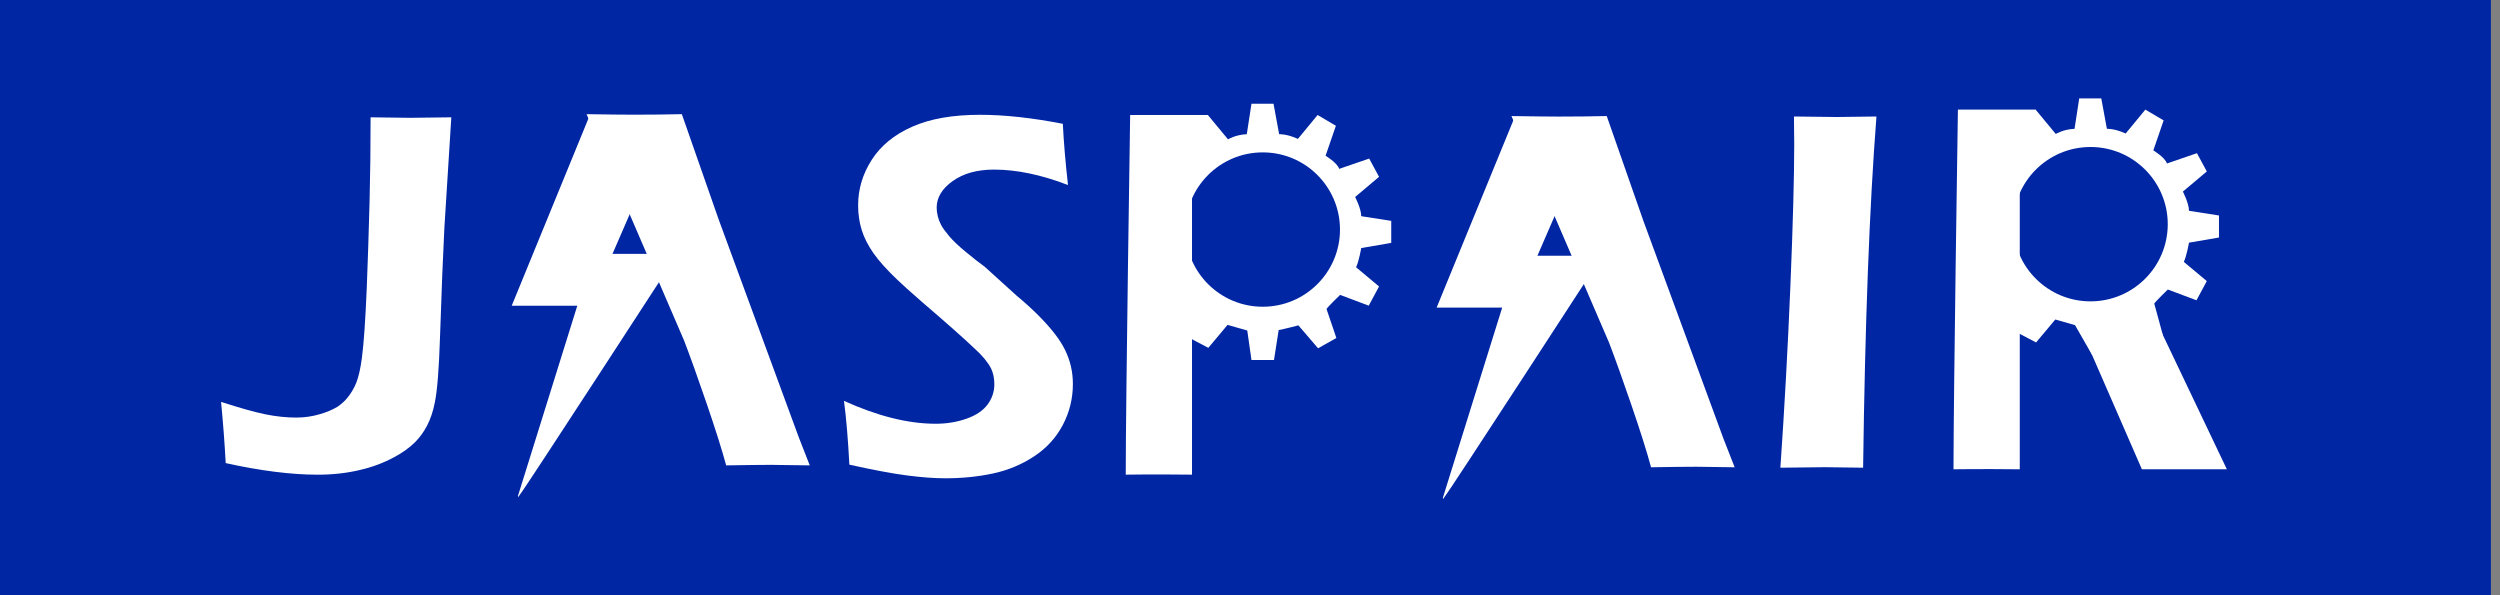
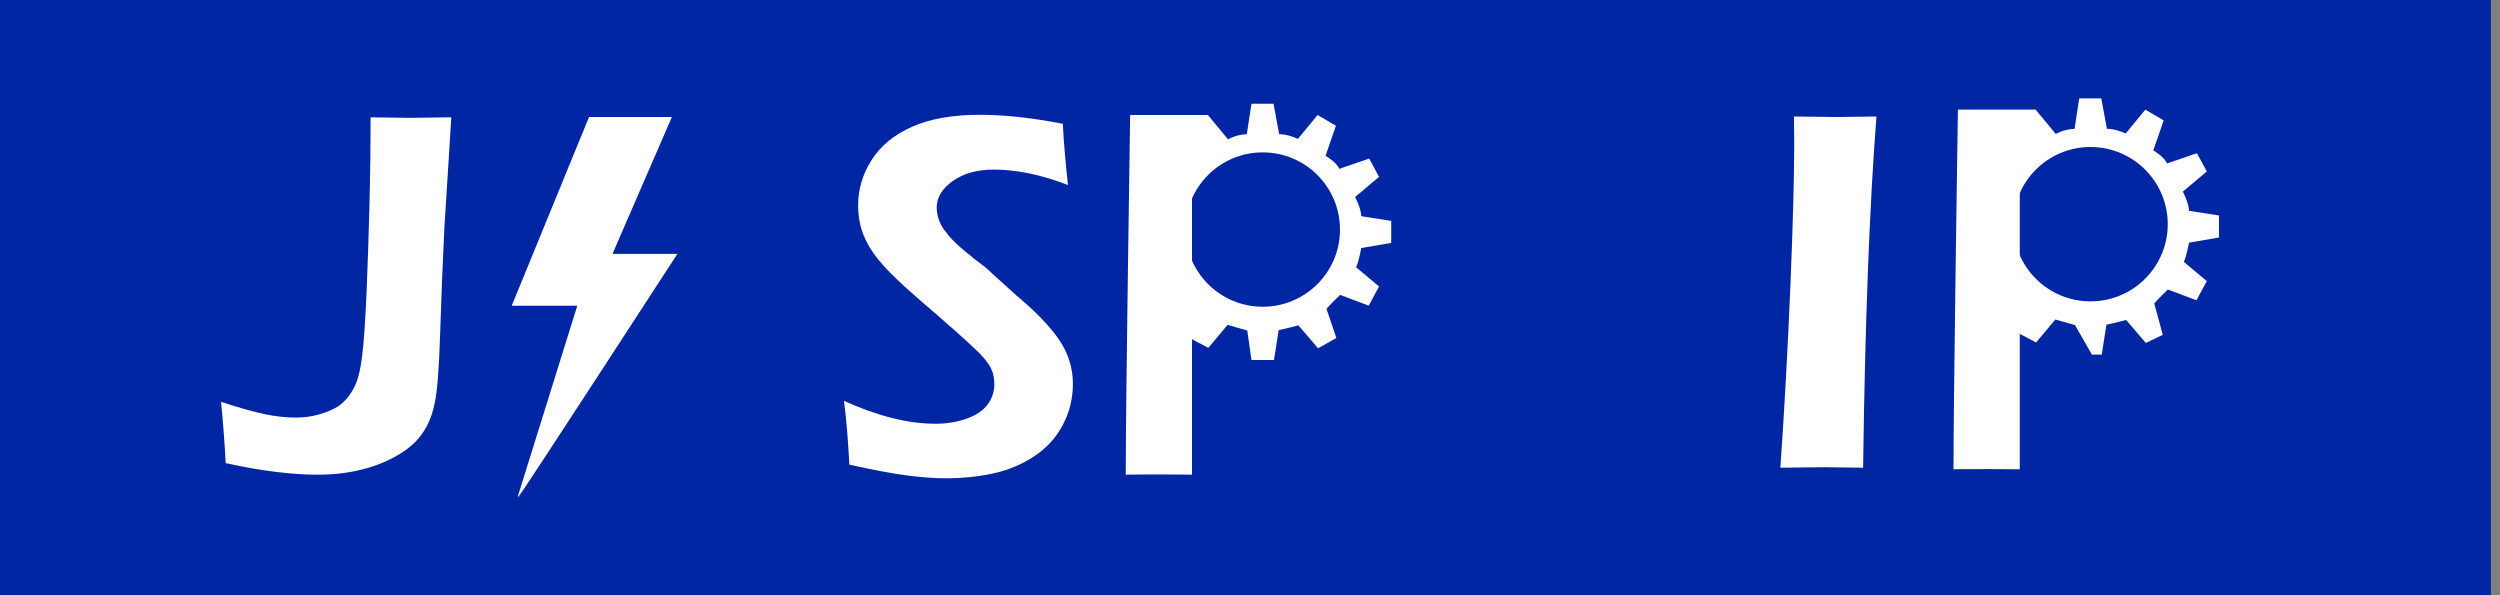
<svg xmlns="http://www.w3.org/2000/svg" width="210" height="50" viewBox="0 0 210 50" fill="none">
  <rect x="0" y="0" width="210" height="50" fill="#808080" stroke="none" />
  <path d="M209.234 50H0V0H209.234V50Z" fill="#0026A4" />
  <path d="M174.655 8.263H176.507L176.98 10.821C176.98 10.821 177.61 10.782 178.555 11.215L180.21 9.208L181.746 10.113L180.88 12.631C180.88 12.631 181.865 13.222 182.022 13.733L184.543 12.867L185.371 14.402L183.362 16.094C183.362 16.094 183.874 17.078 183.874 17.708L186.395 18.101V19.951L183.874 20.384C183.874 20.384 183.677 21.525 183.44 21.997L185.371 23.611L184.504 25.224L182.101 24.319C182.101 24.319 181.116 25.264 180.958 25.5L181.674 28.126L180.249 28.805L178.595 26.877C178.595 26.877 177.413 27.192 176.94 27.271L176.546 29.789H175.721L174.301 27.31C174.301 27.31 173.355 27.035 172.646 26.838L171.031 28.766L169.455 27.939L169.515 25.601C169.515 25.601 169.534 24.87 169.18 24.398L166.698 25.264L165.752 23.689L167.84 22.076C167.84 22.076 167.368 20.974 167.407 20.384L165.628 19.99V18.219L167.407 17.708C167.407 17.708 167.446 16.606 167.801 16.173L165.792 14.442L166.737 12.789L169.14 13.773C169.14 13.773 169.928 12.828 170.322 12.631L169.416 10.191L170.992 9.208L172.686 11.254C172.686 11.254 173.316 10.86 174.262 10.821L174.655 8.263Z" fill="white" />
  <path d="M182.091 18.831C182.091 22.411 179.185 25.314 175.601 25.314C172.017 25.314 169.111 22.411 169.111 18.831C169.111 15.251 172.017 12.348 175.601 12.348C179.185 12.348 182.091 15.251 182.091 18.831Z" fill="#0026A4" />
-   <path d="M174.664 27.363L179.918 39.419H187.056L180.725 26.134L174.664 27.363Z" fill="white" />
  <path d="M164.464 9.208C164.464 9.208 164.094 33.329 164.094 39.42C164.094 39.42 166.277 39.382 169.66 39.42V29.41V26.393V25.314V24.172V14.227L171.112 11.703L170.992 9.208H169.66H164.464Z" fill="white" />
  <path d="M149.552 39.287C149.896 34.33 150.176 29.248 150.392 24.039C150.607 18.831 150.715 14.85 150.715 12.098L150.693 9.786L154.309 9.829C154.511 9.829 155.615 9.815 157.622 9.786C157.032 17.365 156.66 27.198 156.502 39.287L153.319 39.244C152.785 39.244 151.529 39.258 149.552 39.287Z" fill="white" />
-   <path d="M130.581 14.269L128.83 17.907L125.694 24.273M126.962 9.749C128.837 9.778 130.164 9.793 130.943 9.793C132.312 9.793 133.653 9.778 134.966 9.749L138.058 18.589L144.781 36.873L145.711 39.251L142.47 39.207C141.721 39.207 140.46 39.221 138.689 39.251C138.343 37.968 137.797 36.239 137.052 34.063C136.308 31.888 135.675 30.123 135.155 28.768" fill="white" />
-   <path d="M121.204 41.802L126.184 25.837H120.677L127.17 9.989H127.584H134.128L129.142 21.484H134.592C134.592 21.484 121.552 41.57 121.378 41.686L121.219 41.923L121.204 41.802Z" fill="white" />
  <path d="M105.124 8.715H106.976L107.448 11.273C107.448 11.273 108.079 11.233 109.024 11.667L110.679 9.66L112.215 10.565L111.348 13.083C111.348 13.083 112.333 13.674 112.491 14.185L115.012 13.319L115.84 14.854L113.831 16.546C113.831 16.546 114.343 17.53 114.343 18.16L116.864 18.553V20.403L114.343 20.836C114.343 20.836 114.146 21.977 113.909 22.449L115.84 24.063L114.973 25.676L112.57 24.771C112.57 24.771 111.585 25.715 111.427 25.952L112.255 28.391L110.718 29.257L109.064 27.329C109.064 27.329 107.882 27.644 107.409 27.723L107.015 30.241H105.124L104.77 27.762C104.77 27.762 103.824 27.486 103.115 27.29L101.5 29.218L99.924 28.391L99.984 26.052C99.984 26.052 100.003 25.322 99.649 24.849L97.167 25.715L96.221 24.141L98.309 22.528C98.309 22.528 97.836 21.426 97.876 20.836L96.097 20.442V18.671L97.876 18.16C97.876 18.16 97.915 17.058 98.27 16.625L96.261 14.893L97.206 13.241L99.609 14.225C99.609 14.225 100.397 13.28 100.791 13.083L99.885 10.643L101.461 9.66L103.155 11.706C103.155 11.706 103.785 11.312 104.73 11.273L105.124 8.715Z" fill="white" />
  <path d="M112.559 19.283C112.559 22.863 109.654 25.766 106.07 25.766C102.485 25.766 99.58 22.863 99.58 19.283C99.58 15.703 102.485 12.8 106.07 12.8C109.654 12.8 112.559 15.703 112.559 19.283Z" fill="#0026A4" />
  <path d="M94.933 9.66C94.933 9.66 94.562 33.781 94.562 39.871C94.562 39.871 96.746 39.833 100.129 39.871V29.862V26.845V25.766V24.625V14.679L101.58 12.155L101.461 9.66H100.129H94.933Z" fill="white" />
  <path d="M71.347 39.031C71.231 36.841 71.08 35.055 70.892 33.672C73.719 34.954 76.286 35.595 78.593 35.595C79.516 35.595 80.378 35.455 81.178 35.173C81.978 34.893 82.569 34.497 82.952 33.985C83.334 33.474 83.525 32.901 83.525 32.267C83.525 31.778 83.433 31.338 83.249 30.949C82.973 30.416 82.514 29.862 81.871 29.285C81.046 28.494 79.576 27.189 77.459 25.374C76.45 24.496 75.754 23.869 75.37 23.494C74.505 22.673 73.841 21.935 73.38 21.28C72.918 20.624 72.587 19.972 72.385 19.324C72.183 18.675 72.082 17.984 72.082 17.25C72.082 15.896 72.46 14.624 73.218 13.436C73.975 12.247 75.107 11.318 76.614 10.648C78.121 9.978 80.021 9.643 82.313 9.643C84.375 9.643 86.697 9.896 89.278 10.4C89.351 11.898 89.495 13.612 89.711 15.542C87.466 14.678 85.394 14.246 83.494 14.246C82.083 14.246 80.928 14.567 80.029 15.207C79.129 15.849 78.68 16.594 78.68 17.444C78.68 17.675 78.711 17.916 78.774 18.168C78.836 18.42 78.93 18.665 79.056 18.902C79.181 19.14 79.405 19.45 79.726 19.832C80.047 20.214 80.518 20.66 81.138 21.171C81.757 21.683 82.286 22.097 82.725 22.414L85.394 24.834C86.07 25.396 86.675 25.944 87.207 26.476C87.74 27.009 88.197 27.521 88.578 28.01C88.96 28.5 89.258 28.968 89.475 29.415C89.69 29.862 89.852 30.319 89.96 30.787C90.068 31.255 90.122 31.749 90.122 32.267C90.122 33.477 89.841 34.619 89.278 35.692C88.716 36.766 87.909 37.648 86.856 38.339C85.803 39.031 84.65 39.51 83.395 39.776C82.141 40.043 80.814 40.176 79.415 40.176C78.492 40.176 77.417 40.097 76.192 39.938C74.966 39.78 73.351 39.477 71.347 39.031Z" fill="white" />
-   <path d="M52.889 14.111L51.138 17.748L48.003 24.114M49.271 9.59C51.146 9.62 52.472 9.634 53.252 9.634C54.621 9.634 55.962 9.62 57.275 9.59L60.366 18.43L67.09 36.714L68.019 39.092L64.779 39.048C64.029 39.048 62.769 39.063 60.998 39.092C60.651 37.809 60.106 36.08 59.361 33.904C58.617 31.729 57.984 29.964 57.464 28.609" fill="white" />
  <path d="M43.513 41.643L48.493 25.679H42.985L49.479 9.83H49.892H56.437L51.45 21.325H56.901C56.901 21.325 43.861 41.411 43.687 41.527L43.527 41.765L43.513 41.643Z" fill="white" />
  <path d="M18.959 38.901C18.872 37.251 18.742 35.537 18.569 33.757C20.141 34.268 21.378 34.615 22.28 34.8C23.181 34.984 24.05 35.076 24.886 35.076C25.564 35.076 26.221 34.982 26.855 34.794C27.418 34.636 27.915 34.427 28.348 34.167C28.665 33.951 28.933 33.713 29.149 33.452C29.466 33.078 29.726 32.645 29.927 32.154C30.129 31.635 30.288 30.928 30.403 30.033C30.56 28.851 30.695 26.89 30.809 24.15C30.895 22.002 30.973 19.594 31.044 16.926C31.101 14.691 31.13 12.334 31.13 9.854C32.848 9.883 33.953 9.897 34.444 9.897C35.022 9.897 36.178 9.883 37.911 9.854L37.328 19.133C37.212 21.368 37.09 24.431 36.961 28.324C36.874 30.992 36.73 32.816 36.528 33.796C36.384 34.546 36.16 35.209 35.857 35.786C35.583 36.305 35.244 36.767 34.84 37.17C34.364 37.632 33.787 38.043 33.109 38.403C32.229 38.879 31.291 39.232 30.296 39.463C29.186 39.736 27.981 39.874 26.683 39.874C24.476 39.874 21.901 39.55 18.959 38.901Z" fill="white" />
</svg>